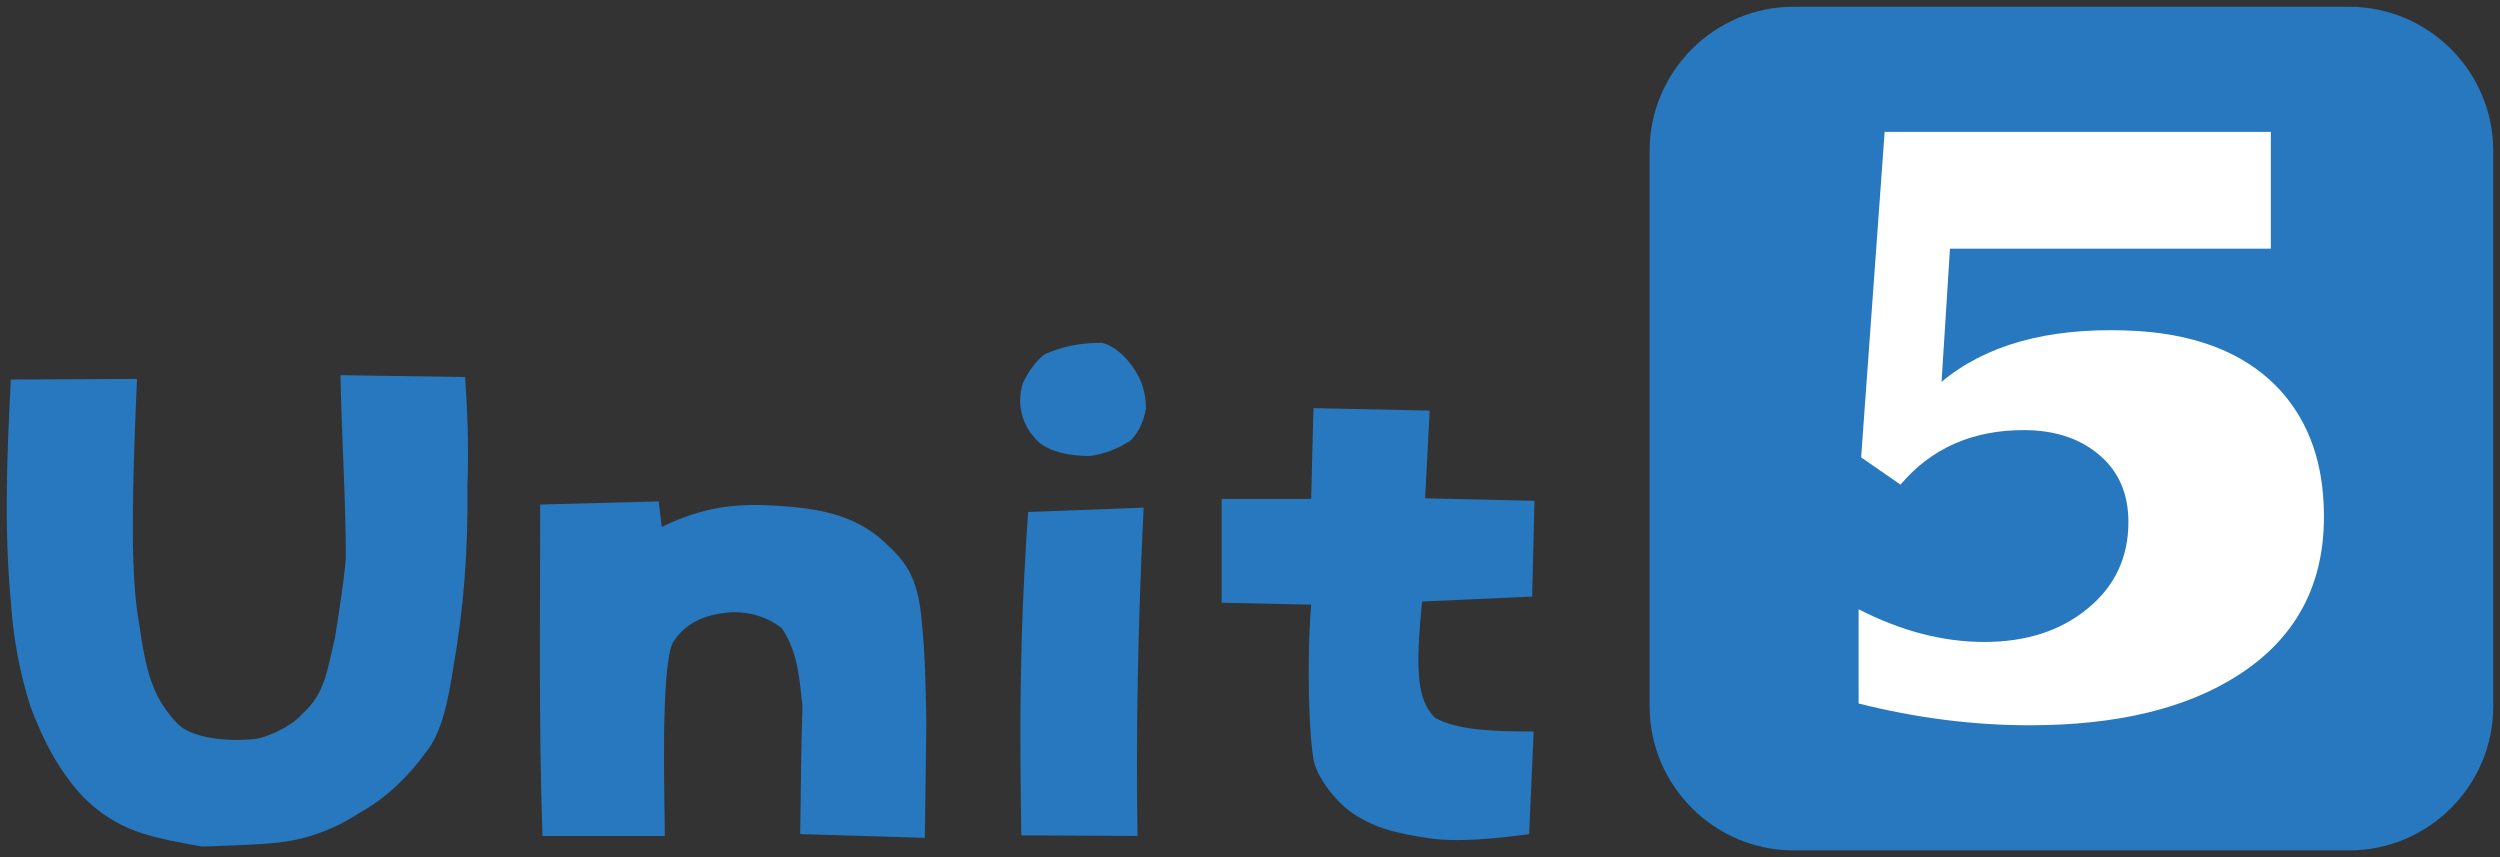
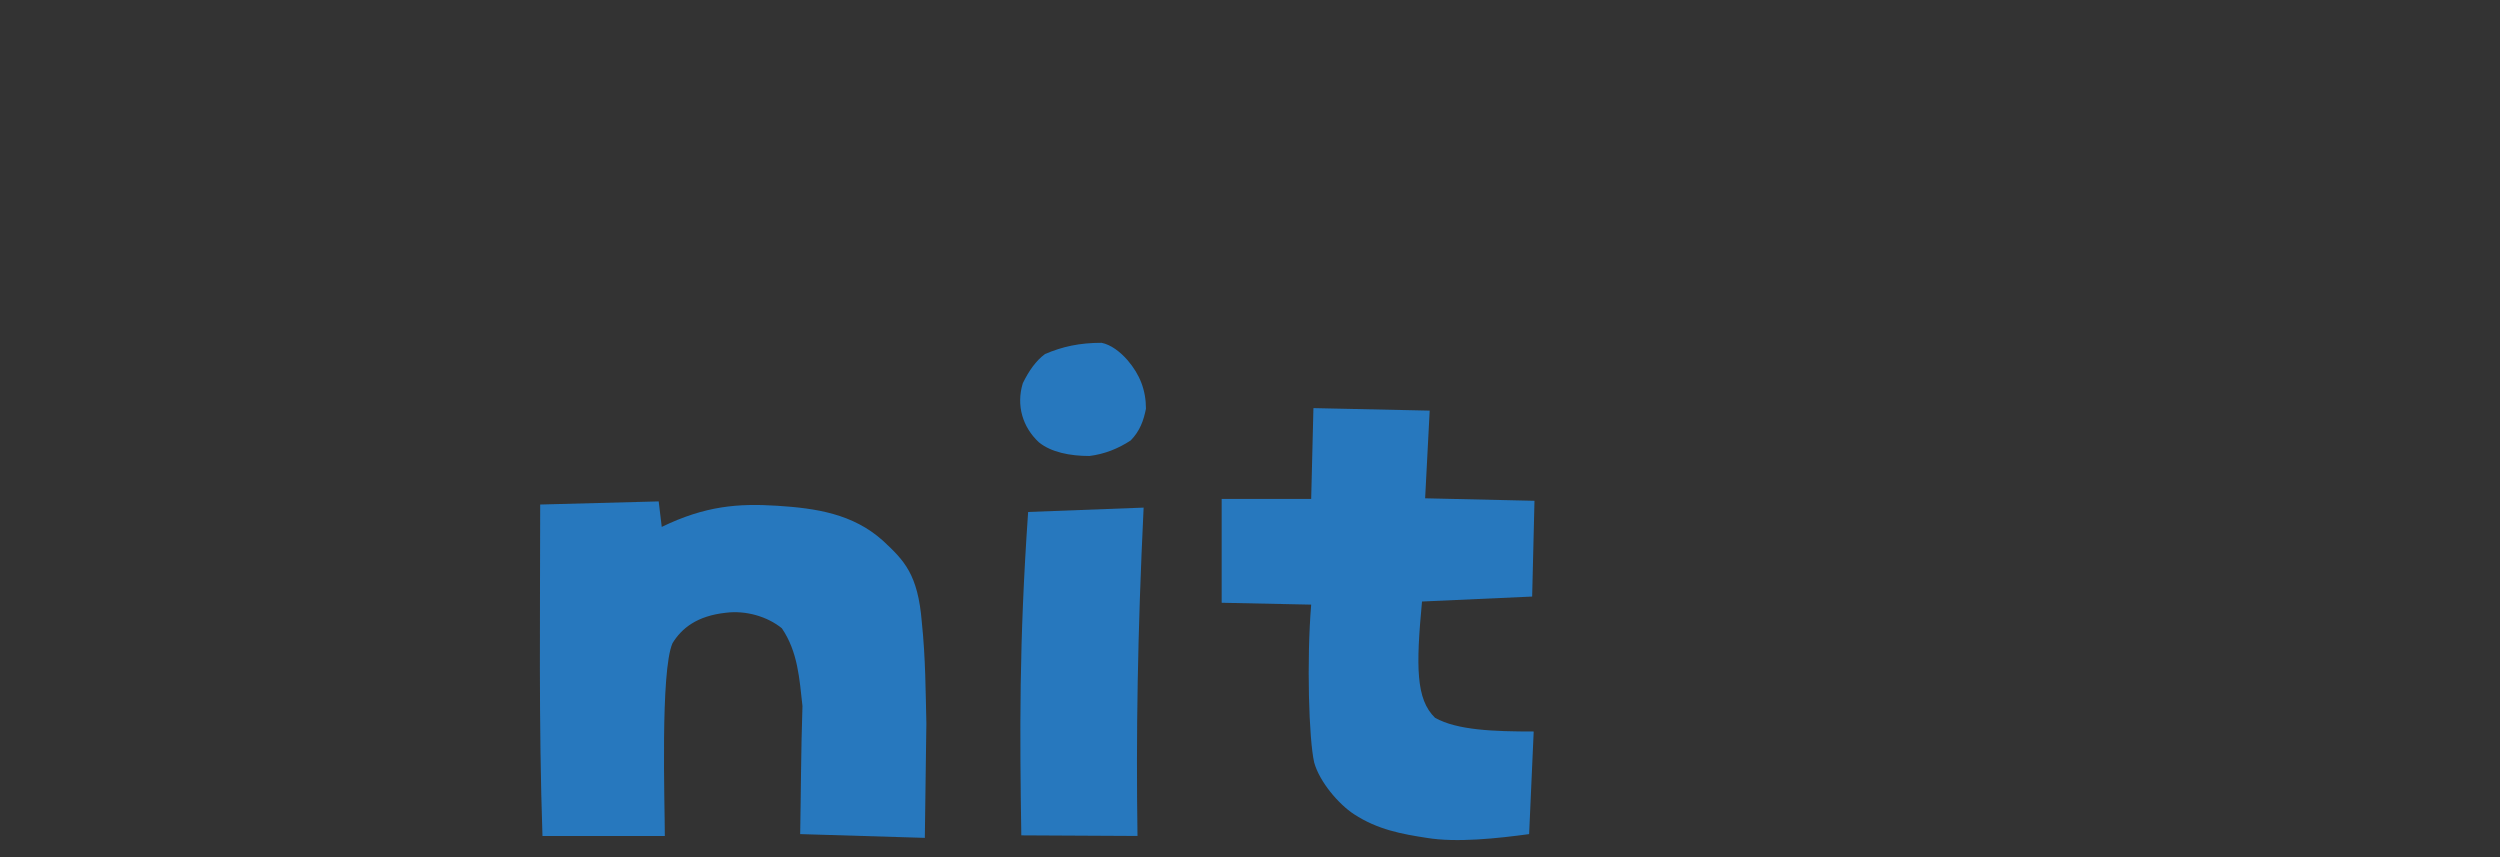
<svg xmlns="http://www.w3.org/2000/svg" version="1.1" id="レイヤー_1" x="0px" y="0px" width="175px" height="60px" viewBox="0 0 175 60" enable-background="new 0 0 175 60" xml:space="preserve">
  <rect x="0" y="0" width="175" height="60" fill="#333333" stroke="none" />
  <g>
    <g>
-       <path fill="#2778BE" d="M9.484,58.169c-1.392-0.522-2.515-1.263-3.586-2.308c-1.82-1.914-2.892-4.092-3.749-6.355    c-0.749-2.307-1.229-4.875-1.392-7.4c-0.48-5.31-0.266-10.229,0-15.539l8.835-0.043C9.001,39.451,9.43,41.803,9.804,44.064    c0.483,3.482,1.126,4.963,2.518,6.486c0.963,1.133,3.586,1.393,5.566,1.176c1.231-0.217,2.786-1.131,3.212-1.698    c1.66-1.479,1.769-2.96,2.357-5.44c0.266-1.742,0.588-3.613,0.749-5.484c0-4.223-0.269-7.966-0.375-12.842l8.727,0.13    c0.16,2.352,0.266,4.919,0.16,7.619c0.054,4.658-0.269,8.574-0.963,12.58c-0.377,2.395-0.803,4.658-1.929,6.051    c-1.231,1.698-2.783,3.221-4.604,4.223c-1.392,0.914-2.623,1.436-4.123,1.828c-1.552,0.392-3.318,0.436-6.958,0.565    C12.696,58.996,10.876,58.691,9.484,58.169z" />
      <path fill="#2778BE" d="M37.973,58.518c-0.269-7.879-0.16-15.801-0.16-23.201l8.295-0.219l0.214,1.785    c3.052-1.48,5.355-1.654,8.084-1.48c2.731,0.174,5.302,0.566,7.391,2.438c1.498,1.393,2.458,2.352,2.729,5.702    c0.266,2.526,0.266,4.919,0.32,7.097l-0.108,8.01l-8.725-0.263c0.054-2.872,0.054-5.788,0.16-8.966    c-0.214-1.916-0.32-3.787-1.443-5.442c-1.017-0.826-2.518-1.261-3.909-1.088c-2.034,0.218-3.106,1.088-3.746,2.134    c-0.857,1.959-0.537,11.23-0.537,13.494H37.973z" />
      <path fill="#2778BE" d="M72.724,30.962c-1.128-1.044-1.606-2.568-1.128-4.136c0.428-0.87,0.911-1.566,1.557-2.045    c1.227-0.522,2.409-0.784,3.961-0.784c0.64,0.131,1.286,0.61,1.817,1.219c0.857,1.001,1.286,2.089,1.286,3.395    c-0.163,0.827-0.428,1.568-1.069,2.22c-0.857,0.565-1.823,0.957-2.892,1.088C74.916,31.92,73.575,31.659,72.724,30.962z     M71.492,58.475c-0.108-7.097-0.163-13.451,0.478-22.637l8.084-0.305c-0.429,8.924-0.532,15.977-0.429,22.984L71.492,58.475z" />
      <path fill="#2778BE" d="M94.778,56.993c-1.069-0.696-2.409-2.264-2.783-3.612c-0.375-1.611-0.537-7.14-0.212-11.057l-6.266-0.131    v-7.27h6.266l0.157-6.355l8.138,0.175l-0.319,6.138l7.655,0.174l-0.163,6.704l-7.71,0.347c-0.428,4.571-0.428,6.835,0.912,8.141    c1.552,0.871,4.123,0.958,6.906,0.958l-0.32,7.182c-2.251,0.306-5.089,0.61-7.172,0.263    C98.152,58.386,96.438,58.082,94.778,56.993z" />
    </g>
    <g>
-       <path fill="#2778BE" d="M174.528,49.447c0,5.544-4.533,10.08-10.078,10.08H125.55c-5.542,0-10.078-4.536-10.078-10.08V10.551    c0-5.542,4.536-10.078,10.078-10.078h38.899c5.545,0,10.078,4.536,10.078,10.078V49.447z" />
-       <path fill="#FFFFFF" d="M156.73,47.225c-3.638,2.364-8.523,3.544-14.662,3.544c-3.95,0-7.938-0.509-11.966-1.526v-6.596    c2.973,1.526,5.905,2.29,8.8,2.29c2.933,0,5.346-0.782,7.244-2.347c1.896-1.56,2.843-3.578,2.843-6.051    c0-2.068-0.743-3.686-2.229-4.848c-1.332-1.055-3.032-1.583-5.104-1.583c-3.596,0-6.47,1.273-8.618,3.816l-2.759-1.908    l1.646-22.785h27.034v8.176h-22.461l-0.589,9.322c3.087-2.58,7.39-3.779,12.904-3.598c4.613,0.146,8.13,1.455,10.555,3.925    c2.032,2.108,3.128,4.835,3.283,8.177C162.925,40.502,160.949,44.502,156.73,47.225" />
-     </g>
+       </g>
  </g>
</svg>